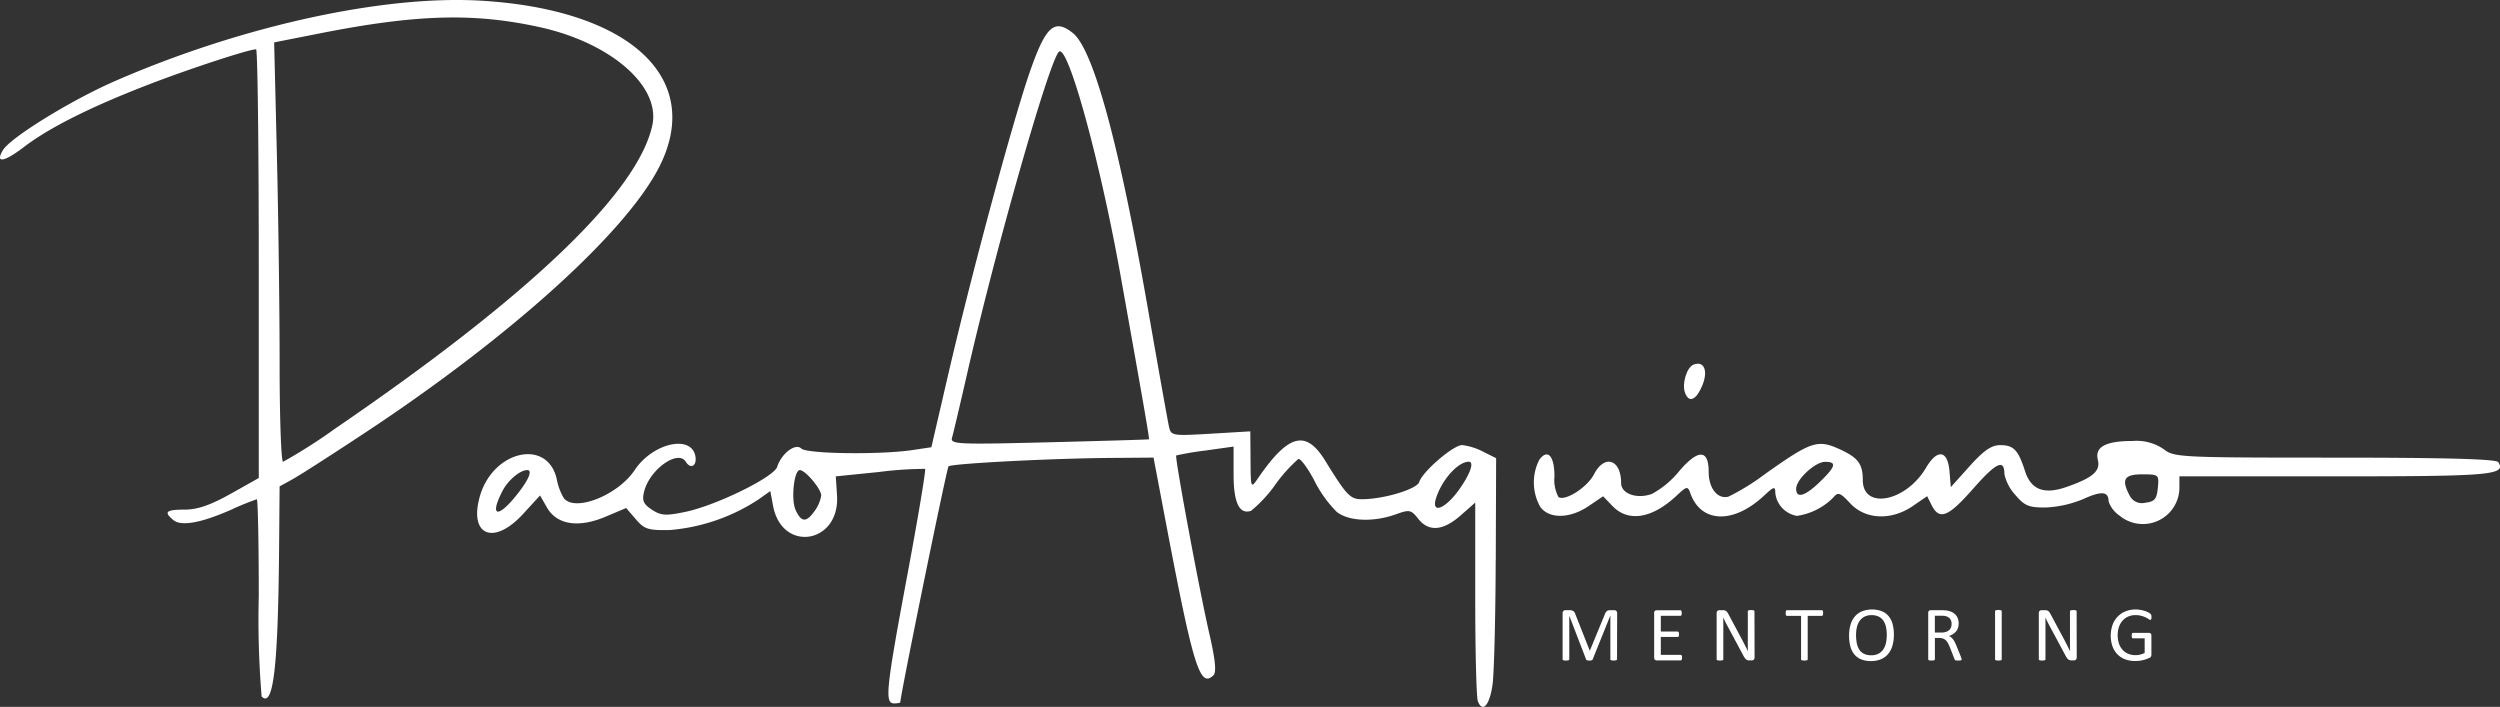
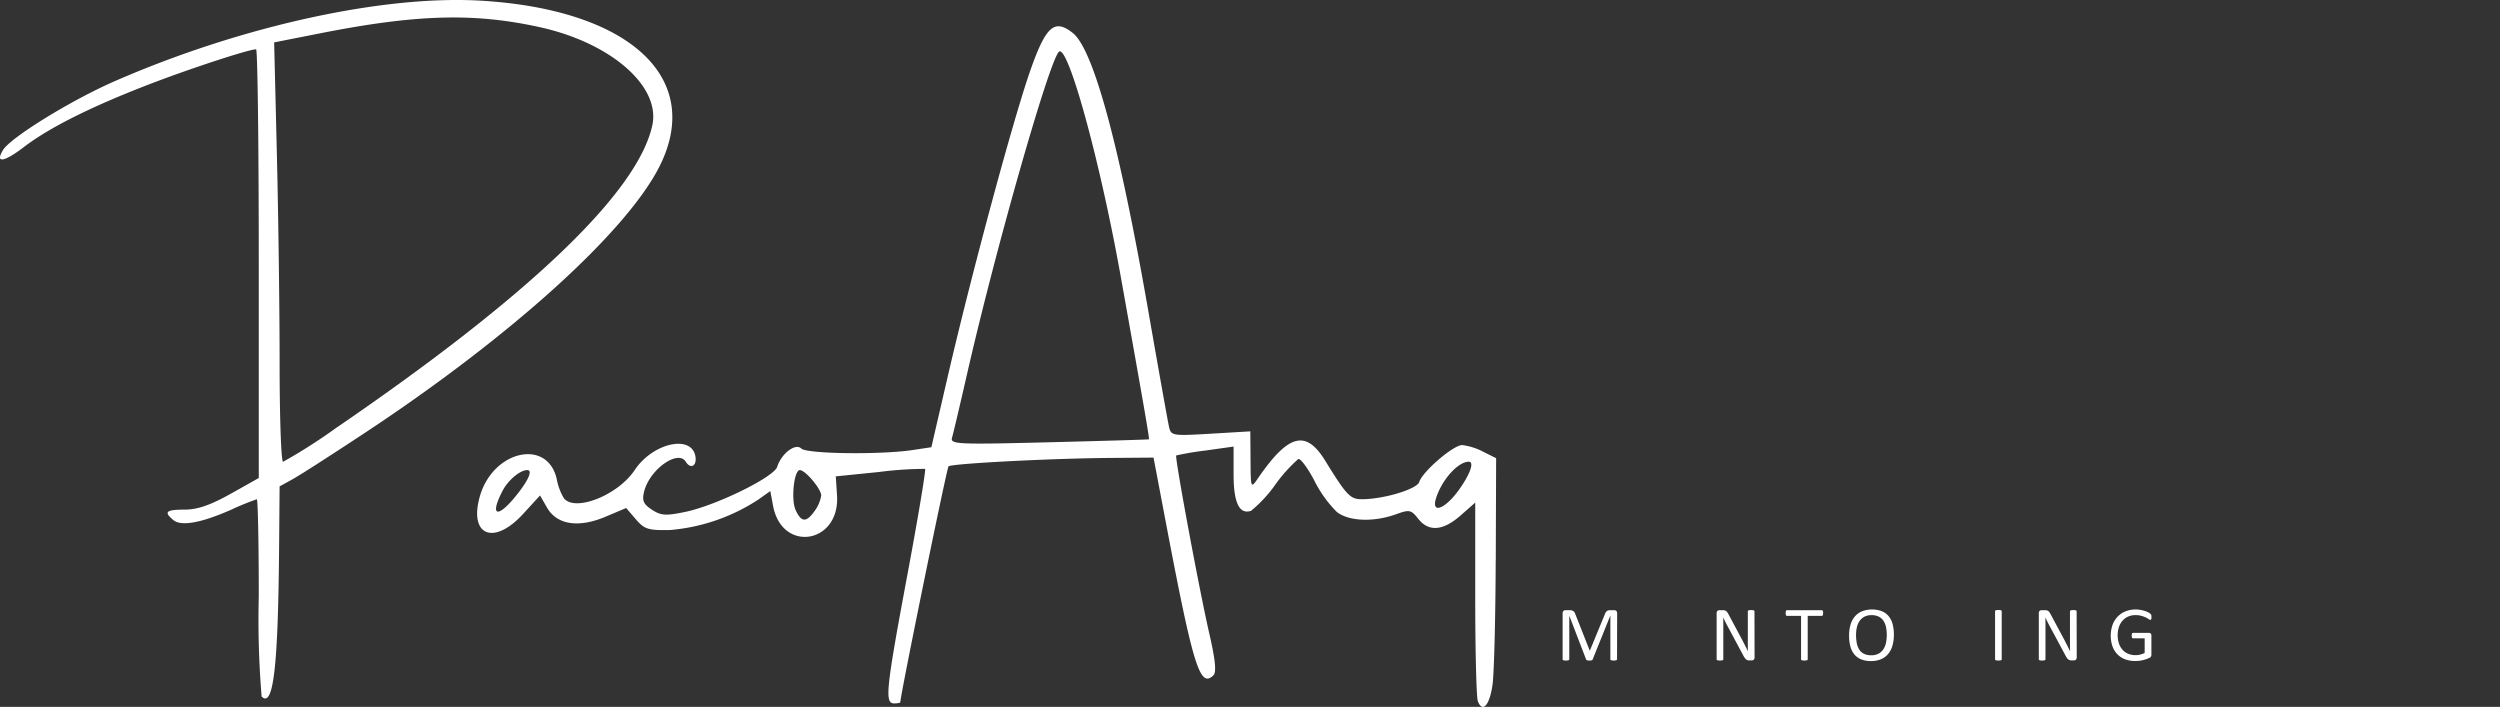
<svg xmlns="http://www.w3.org/2000/svg" id="Grupo_278" data-name="Grupo 278" width="282" height="79.736" viewBox="0 0 282 79.736">
  <rect x="0" y="0" width="282" height="79.736" fill="#333333" stroke="none" />
  <defs>
    <clipPath id="clip-path">
      <rect id="Rectángulo_8" data-name="Rectángulo 8" width="282" height="79.736" fill="#fff" />
    </clipPath>
  </defs>
  <g id="Grupo_1" data-name="Grupo 1" clip-path="url(#clip-path)">
-     <path id="Trazado_1" data-name="Trazado 1" d="M745.122,162.961c.7-1.665.226-2.843-.961-2.387-.789.3-1.357,2.191-.967,3.209.442,1.151,1.242.81,1.928-.821" transform="translate(-553.114 -119.452)" fill="#fff" />
-     <path id="Trazado_2" data-name="Trazado 2" d="M690.065,200.549c-1.671.583-3.408-.052-3.408-1.244,0-2.674-1.869-3.287-3.051-1-.762,1.472-3.234,3.065-4.012,2.584a4.113,4.113,0,0,1-.456-2.341c0-2.322-.769-3.156-1.716-1.862a5.638,5.638,0,0,0,.1,5.282c.98,1.4,3.354,1.371,5.47-.065l1.633-1.108,1.066,1.108c1.768,1.837,4.445,1.412,7.181-1.139,1.208-1.127,1.3-1.142,1.6-.3,1.2,3.36,4.851,3.484,8.284.282,1.14-1.064,1.293-1.1,1.293-.332a2.938,2.938,0,0,0,2.446,2.592,7.213,7.213,0,0,0,4.1-2.077c.535-.645.758-.567,1.917.674,1.709,1.83,4.625,1.951,7.045.293l1.62-1.11.493.989c.877,1.759,1.877,1.371,4.665-1.8,2.641-3.008,3.558-3.438,3.558-1.671a5.07,5.07,0,0,0,1.217,2.322c1.042,1.238,1.532,1.445,3.407,1.435a12.382,12.382,0,0,0,4.235-.938c2.1-.953,2.89-.888,2.89.238a3.165,3.165,0,0,0,1.238,1.617v0a4.123,4.123,0,0,0,6.751-3.342v-1.088h17.6c17.586,0,19.276-.148,18.375-1.6-.219-.353-5.891-.511-18.424-.511-17.4,0-18.156-.037-19.3-.94a5.392,5.392,0,0,0-3.512-.94c-3.072,0-4.3.67-3.936,2.139.314,1.25-.575,2.016-3.535,3.048-2.532.883-4,.324-4.678-1.78-.775-2.408-1.282-2.937-2.809-2.937-.977,0-1.848.6-3.437,2.368l-2.129,2.368-.147-1.776c-.2-2.4-1.369-2.578-2.653-.4-2.261,3.833-7.127,4.776-7.127,1.381,0-1.829-.532-2.534-2.634-3.491-2.46-1.121-3.2-.873-8.4,2.814a25.908,25.908,0,0,1-4.12,2.545c-1.228.321-2.232-.939-2.232-2.8,0-2.558-1.183-2.582-3.335-.065a10.261,10.261,0,0,1-3.125,2.589m55.364-2.239c1.871,0,1.906.031,1.762,1.527-.122,1.262-.366,1.553-1.408,1.673a1.542,1.542,0,0,1-1.762-.792c-.979-1.828-.639-2.409,1.408-2.409m-35.767-1.41c1.341,0,1.205.519-.589,2.257h0c-1.683,1.632-2.68,1.92-2.68.776,0-1.047,2.14-3.033,3.268-3.033" transform="translate(-503.795 -144.815)" fill="#fff" />
    <path id="Trazado_3" data-name="Trazado 3" d="M26.019,55.7c-2.277,1.278-3.736,1.781-5.169,1.785-2.136.005-2.409.253-1.3,1.176.891.739,3.139.333,6.58-1.189a29.768,29.768,0,0,1,2.838-1.157c.122,0,.222,4.934.222,10.965a104.707,104.707,0,0,0,.323,11.288h0c1.319,1.319,1.857-3.264,1.969-16.754l.057-6.954,1.46-.8c.8-.44,4.557-2.85,8.342-5.354C57.683,37.893,70.595,26.214,74.354,18.844,79.438,8.878,71.149,1.111,54.333.082,43.271-.594,27.156,2.943,12.9,9.176,7.974,11.332,1.173,15.529.332,16.935c-.909,1.518.107,1.374,2.344-.334,2.879-2.2,7.526-4.529,14.047-7.049,4.61-1.781,11.347-3.991,12.166-3.991.166,0,.3,10.88.3,24.179V53.919Zm10.03-51.93c10.944-2.163,17.411-2.345,24.863-.7,8.02,1.773,13.619,6.661,12.67,11.06C71.953,21.676,59.733,33.367,37.871,48.3h0a61.693,61.693,0,0,1-5.94,3.79c-.215,0-.39-4.935-.39-10.967s-.139-16.675-.309-23.652L30.924,4.782Z" transform="translate(0 0)" fill="#fff" />
    <path id="Trazado_4" data-name="Trazado 4" d="M325.436,71.936l.042-11.6-1.482-.739a6.994,6.994,0,0,0-2.348-.739c-1,0-4.466,2.978-4.841,4.159-.259.816-4.026,1.95-6.476,1.95-1.315,0-1.721-.427-4.135-4.347-2.179-3.539-4.152-3.017-7.6,2.009-.786,1.147-.8,1.118-.822-2.078l-.025-3.241-4.465.266c-4.3.257-4.474.229-4.7-.753-.129-.561-1.187-6.482-2.352-13.157-3.276-18.77-6.186-29.462-8.516-31.3-2.064-1.623-3.022-.775-4.782,4.238-1.889,5.379-6.524,22.528-9.2,34.025L261.773,59.1l-2.1.317c-3.637.55-11.964.44-12.57-.166-.652-.652-2.243.554-2.721,2.063-.369,1.162-6.9,4.362-10.373,5.083-2.2.458-2.736.423-3.759-.248-.963-.631-1.132-1.023-.882-2.036.617-2.5,3.827-4.794,4.707-3.369.527.853,1.243.488,1.09-.556-.376-2.565-4.806-1.6-6.865,1.5-1.876,2.819-6.711,4.743-7.976,3.172a6.493,6.493,0,0,1-.8-2.115c-1-4.692-7.226-3.307-8.694,1.936-1.233,4.4,1.591,5.538,4.876,1.959l1.924-2.1.782,1.363c1.118,1.947,3.549,2.329,6.607,1.037l2.324-.982,1.094,1.27c.97,1.13,1.4,1.259,3.835,1.213a21.394,21.394,0,0,0,9.971-3.429l1.361-.969.313,1.666c1,5.352,7.569,4.277,7.214-1.181l-.14-2.14,4.935-.5a40.178,40.178,0,0,1,5.138-.344c.112.087-.792,5.5-2.01,12.017C256.645,86.46,256.487,88,257.57,88c.388,0,.7-.067.7-.141,0-.767,5.239-26.4,5.436-26.6.315-.315,11.649-.905,18.362-.951l4.765-.037,1.495,7.872c3,15.766,3.759,18.182,5.271,16.67.341-.34.2-1.76-.465-4.644-1.134-4.93-3.931-19.978-3.743-20.138a33.135,33.135,0,0,1,3.3-.558l3.172-.446v3.149c0,3.19.647,4.537,1.969,4.1a14.909,14.909,0,0,0,2.73-2.946,17.2,17.2,0,0,1,2.6-2.9c.252-.083,1.07,1.02,1.817,2.451a13.607,13.607,0,0,0,2.531,3.523c1.349,1.062,4.151,1.17,6.677.258,1.515-.547,1.7-.509,2.5.506,1.179,1.5,2.794,1.376,4.773-.362l1.661-1.458V76.161c0,5.95.132,11.162.293,11.582h0c.531,1.383,1.347.452,1.663-1.9.171-1.272.33-7.531.352-13.909M214.962,64.527c-2.146,2.67-3.052,2.376-1.561-.507.62-1.2,1.977-2.34,2.784-2.34.641,0,.155,1.133-1.223,2.847m33.653,1.748h0c-.942,1.345-1.513,1.32-2.157-.094-.535-1.174-.181-4.5.479-4.5.616,0,2.41,2.131,2.41,2.863a3.988,3.988,0,0,1-.731,1.732m37.7-8.067h0c-.042.029-5.11.179-11.263.334-10.413.262-11.17.226-10.948-.523.131-.442.891-3.659,1.687-7.148C269,36.8,275.009,15.708,276.147,14.506c.987-1.042,4.629,12.165,6.983,25.321,2.666,14.9,3.259,18.325,3.183,18.38m34.932,5.751h0c-1.558,2.151-3.116,2.7-2.546.892.66-2.086,2.479-4.112,3.693-4.112.658,0,.148,1.431-1.147,3.219" transform="translate(-156.714 -8.654)" fill="#fff" />
    <path id="Trazado_5" data-name="Trazado 5" d="M695.629,274.791a.1.1,0,0,1-.018.061.118.118,0,0,1-.063.041.7.7,0,0,1-.115.026,1.24,1.24,0,0,1-.182.011,1.268,1.268,0,0,1-.178-.011.626.626,0,0,1-.117-.026.119.119,0,0,1-.061-.041.1.1,0,0,1-.018-.061v-4.924h-.009l-1.992,4.946a.152.152,0,0,1-.037.052.2.2,0,0,1-.07.037.519.519,0,0,1-.109.022,1.488,1.488,0,0,1-.151.007,1.239,1.239,0,0,1-.157-.009.6.6,0,0,1-.109-.024.2.2,0,0,1-.068-.037.113.113,0,0,1-.033-.048l-1.9-4.946h0v4.924a.1.1,0,0,1-.018.061.118.118,0,0,1-.063.041.679.679,0,0,1-.117.026,1.288,1.288,0,0,1-.185.011,1.25,1.25,0,0,1-.18-.011.632.632,0,0,1-.115-.026.1.1,0,0,1-.058-.041.116.116,0,0,1-.016-.061v-5.2a.317.317,0,0,1,.1-.262.338.338,0,0,1,.218-.079h.461a1.039,1.039,0,0,1,.248.026.539.539,0,0,1,.186.083.486.486,0,0,1,.133.144,1.031,1.031,0,0,1,.093.205l1.616,4.094h.022l1.682-4.08a1.233,1.233,0,0,1,.106-.223.581.581,0,0,1,.127-.146.441.441,0,0,1,.153-.078.712.712,0,0,1,.2-.024h.483a.4.4,0,0,1,.127.02.256.256,0,0,1,.1.061.318.318,0,0,1,.069.105.4.4,0,0,1,.027.155Z" transform="translate(-513.227 -200.421)" fill="#fff" />
-     <path id="Trazado_6" data-name="Trazado 6" d="M733.052,274.6a.991.991,0,0,1-.009.138.3.3,0,0,1-.031.1.148.148,0,0,1-.05.057.119.119,0,0,1-.063.017h-2.713a.308.308,0,0,1-.19-.068.28.28,0,0,1-.09-.238v-5.042a.281.281,0,0,1,.09-.238.311.311,0,0,1,.19-.068h2.682a.12.12,0,0,1,.063.017.122.122,0,0,1,.046.057.433.433,0,0,1,.028.1.811.811,0,0,1,.011.146.753.753,0,0,1-.011.138.392.392,0,0,1-.028.1.125.125,0,0,1-.046.055.12.12,0,0,1-.063.017h-2.211v1.773h1.9a.11.11,0,0,1,.063.02.161.161,0,0,1,.048.054.286.286,0,0,1,.029.1,1.074,1.074,0,0,1,.009.144.934.934,0,0,1-.009.135.276.276,0,0,1-.029.092.124.124,0,0,1-.048.05.131.131,0,0,1-.063.015h-1.9v2.023H732.9a.117.117,0,0,1,.063.017.15.15,0,0,1,.05.054.273.273,0,0,1,.031.1,1.066,1.066,0,0,1,.009.146" transform="translate(-543.317 -200.422)" fill="#fff" />
    <path id="Trazado_7" data-name="Trazado 7" d="M761.769,274.556a.337.337,0,0,1-.029.148.3.3,0,0,1-.077.1.3.3,0,0,1-.106.056.406.406,0,0,1-.117.018h-.249a.793.793,0,0,1-.205-.024.458.458,0,0,1-.167-.087.885.885,0,0,1-.158-.173,2.223,2.223,0,0,1-.168-.279l-1.725-3.216q-.135-.249-.273-.522t-.256-.531h-.009q.009.315.013.642t0,.651v3.412a.106.106,0,0,1-.019.059.115.115,0,0,1-.062.044.655.655,0,0,1-.115.026,1.515,1.515,0,0,1-.364,0,.592.592,0,0,1-.113-.026.115.115,0,0,1-.06-.044.107.107,0,0,1-.018-.059v-5.216a.291.291,0,0,1,.1-.249.353.353,0,0,1,.217-.074h.37a.921.921,0,0,1,.218.022.454.454,0,0,1,.158.072.625.625,0,0,1,.135.14,1.929,1.929,0,0,1,.137.225l1.326,2.481q.123.227.237.443t.22.426q.105.21.209.413t.2.409h0q-.009-.345-.011-.719t0-.718V269.34a.1.1,0,0,1,.018-.057.15.15,0,0,1,.062-.046.414.414,0,0,1,.115-.028,1.59,1.59,0,0,1,.187-.009,1.5,1.5,0,0,1,.175.009.385.385,0,0,1,.115.028.151.151,0,0,1,.06.046.1.1,0,0,1,.018.057Z" transform="translate(-563.854 -200.383)" fill="#fff" />
    <path id="Trazado_8" data-name="Trazado 8" d="M792.135,269.574a1.082,1.082,0,0,1-.008.144.31.31,0,0,1-.029.1.135.135,0,0,1-.048.055.117.117,0,0,1-.063.017H790.4v4.9a.109.109,0,0,1-.017.061.118.118,0,0,1-.061.041.654.654,0,0,1-.116.026,1.262,1.262,0,0,1-.181.011,1.277,1.277,0,0,1-.179-.011.664.664,0,0,1-.118-.026.116.116,0,0,1-.061-.041.108.108,0,0,1-.017-.061v-4.9h-1.59a.116.116,0,0,1-.063-.017.122.122,0,0,1-.046-.055.392.392,0,0,1-.028-.1.844.844,0,0,1-.011-.144.884.884,0,0,1,.011-.146.448.448,0,0,1,.028-.1.125.125,0,0,1,.046-.057.119.119,0,0,1,.063-.018h3.932a.12.12,0,0,1,.063.018.138.138,0,0,1,.048.057.351.351,0,0,1,.029.1,1.132,1.132,0,0,1,.008.146" transform="translate(-586.49 -200.421)" fill="#fff" />
    <path id="Trazado_9" data-name="Trazado 9" d="M820.961,271.77a4.387,4.387,0,0,1-.162,1.237,2.584,2.584,0,0,1-.483.937,2.106,2.106,0,0,1-.806.594,2.861,2.861,0,0,1-1.132.208,2.9,2.9,0,0,1-1.1-.19,1.937,1.937,0,0,1-.769-.552,2.362,2.362,0,0,1-.452-.9,4.647,4.647,0,0,1-.149-1.236,4.264,4.264,0,0,1,.162-1.215,2.525,2.525,0,0,1,.485-.928,2.152,2.152,0,0,1,.808-.59,3.215,3.215,0,0,1,2.219-.02,1.976,1.976,0,0,1,.771.548,2.335,2.335,0,0,1,.459.891,4.475,4.475,0,0,1,.15,1.217m-.8.052a4.416,4.416,0,0,0-.085-.893,2.057,2.057,0,0,0-.284-.717,1.364,1.364,0,0,0-.53-.474,1.773,1.773,0,0,0-.82-.171,1.677,1.677,0,0,0-.82.183,1.548,1.548,0,0,0-.539.489,2.042,2.042,0,0,0-.3.714,3.993,3.993,0,0,0-.089.859,4.76,4.76,0,0,0,.083.917,2.058,2.058,0,0,0,.279.723,1.341,1.341,0,0,0,.526.472,1.807,1.807,0,0,0,.827.168,1.713,1.713,0,0,0,.829-.184,1.492,1.492,0,0,0,.541-.5,2.1,2.1,0,0,0,.292-.723,4.177,4.177,0,0,0,.087-.869" transform="translate(-607.332 -200.179)" fill="#fff" />
-     <path id="Trazado_10" data-name="Trazado 10" d="M854.6,274.791a.135.135,0,0,1-.013.061.1.1,0,0,1-.057.044.508.508,0,0,1-.122.026,2.042,2.042,0,0,1-.21.009,1.639,1.639,0,0,1-.186-.009.415.415,0,0,1-.116-.028.161.161,0,0,1-.068-.055.343.343,0,0,1-.041-.087l-.52-1.333q-.092-.227-.19-.417a1.354,1.354,0,0,0-.234-.328.965.965,0,0,0-.319-.214,1.146,1.146,0,0,0-.441-.077h-.5v2.407a.1.1,0,0,1-.02.061.13.13,0,0,1-.061.042.6.6,0,0,1-.114.026,1.5,1.5,0,0,1-.363,0,.659.659,0,0,1-.116-.026.115.115,0,0,1-.061-.042.105.105,0,0,1-.017-.061v-5.234a.281.281,0,0,1,.089-.238.311.311,0,0,1,.19-.068h1.2q.214,0,.356.011c.094.008.18.015.255.024a2.165,2.165,0,0,1,.579.179,1.381,1.381,0,0,1,.422.31,1.247,1.247,0,0,1,.256.431,1.606,1.606,0,0,1,.085.535,1.582,1.582,0,0,1-.076.509,1.242,1.242,0,0,1-.221.4,1.458,1.458,0,0,1-.345.3,2.2,2.2,0,0,1-.45.214,1.07,1.07,0,0,1,.253.155,1.317,1.317,0,0,1,.212.225,2.133,2.133,0,0,1,.186.3q.087.17.175.384l.507,1.245q.061.157.078.22a.4.4,0,0,1,.018.1m-1.131-3.971a1.01,1.01,0,0,0-.149-.561.838.838,0,0,0-.5-.33,1.431,1.431,0,0,0-.247-.044c-.092-.008-.212-.013-.36-.013h-.634v1.9h.734a1.627,1.627,0,0,0,.513-.072,1.009,1.009,0,0,0,.36-.2.779.779,0,0,0,.212-.3,1.046,1.046,0,0,0,.068-.38" transform="translate(-633.327 -200.421)" fill="#fff" />
    <path id="Trazado_11" data-name="Trazado 11" d="M881.083,274.715a.108.108,0,0,1-.017.061.115.115,0,0,1-.061.041.639.639,0,0,1-.116.026,1.474,1.474,0,0,1-.36,0,.642.642,0,0,1-.118-.026.113.113,0,0,1-.061-.041.105.105,0,0,1-.017-.061v-5.426a.1.1,0,0,1,.02-.061.13.13,0,0,1,.065-.041.721.721,0,0,1,.118-.026,1.157,1.157,0,0,1,.172-.011,1.229,1.229,0,0,1,.181.011.652.652,0,0,1,.116.026.118.118,0,0,1,.061.041.11.11,0,0,1,.017.061Z" transform="translate(-655.289 -200.345)" fill="#fff" />
    <path id="Trazado_12" data-name="Trazado 12" d="M903.923,274.556a.338.338,0,0,1-.029.148.3.3,0,0,1-.077.1.3.3,0,0,1-.106.056.405.405,0,0,1-.117.018h-.249a.793.793,0,0,1-.205-.024.459.459,0,0,1-.167-.087.885.885,0,0,1-.158-.173,2.223,2.223,0,0,1-.168-.279l-1.725-3.216q-.135-.249-.273-.522t-.256-.531h-.009q.009.315.013.642t0,.651v3.412a.106.106,0,0,1-.019.059.116.116,0,0,1-.062.044.652.652,0,0,1-.115.026,1.516,1.516,0,0,1-.364,0,.593.593,0,0,1-.113-.026.115.115,0,0,1-.06-.044.108.108,0,0,1-.018-.059v-5.216a.291.291,0,0,1,.1-.249.352.352,0,0,1,.217-.074h.37a.921.921,0,0,1,.218.022.454.454,0,0,1,.158.072.626.626,0,0,1,.135.14,1.922,1.922,0,0,1,.137.225l1.326,2.481q.123.227.236.443t.22.426l.209.413q.1.2.2.409h0q-.009-.345-.011-.719t0-.718V269.34a.1.1,0,0,1,.018-.057.151.151,0,0,1,.062-.046.417.417,0,0,1,.115-.028,1.59,1.59,0,0,1,.187-.009,1.5,1.5,0,0,1,.175.009.384.384,0,0,1,.115.028.151.151,0,0,1,.06.046.1.1,0,0,1,.018.057Z" transform="translate(-669.668 -200.383)" fill="#fff" />
    <path id="Trazado_13" data-name="Trazado 13" d="M935.958,269.791a1.112,1.112,0,0,1-.009.146.431.431,0,0,1-.026.1.126.126,0,0,1-.044.059.1.1,0,0,1-.057.017.393.393,0,0,1-.175-.083,2.839,2.839,0,0,0-.328-.184,3.108,3.108,0,0,0-.492-.184,2.465,2.465,0,0,0-.679-.083,1.988,1.988,0,0,0-.839.171,1.808,1.808,0,0,0-.629.472,2.107,2.107,0,0,0-.4.717,3.075,3.075,0,0,0,.013,1.861,2.049,2.049,0,0,0,.417.708,1.734,1.734,0,0,0,.636.437,2.153,2.153,0,0,0,.811.148,2.3,2.3,0,0,0,.531-.063,1.992,1.992,0,0,0,.5-.19V272.2h-1.31a.119.119,0,0,1-.112-.074.547.547,0,0,1-.037-.232.91.91,0,0,1,.009-.142.31.31,0,0,1,.028-.1.152.152,0,0,1,.046-.055.117.117,0,0,1,.066-.017h1.8a.284.284,0,0,1,.1.017.272.272,0,0,1,.087.052.226.226,0,0,1,.061.1.413.413,0,0,1,.022.14v2.154a.455.455,0,0,1-.039.2.343.343,0,0,1-.166.146,3.421,3.421,0,0,1-.328.138,3.871,3.871,0,0,1-.415.127,3.645,3.645,0,0,1-.865.1,3.173,3.173,0,0,1-1.171-.2,2.382,2.382,0,0,1-.871-.579,2.531,2.531,0,0,1-.544-.9,3.75,3.75,0,0,1,.015-2.39,2.668,2.668,0,0,1,.572-.93,2.551,2.551,0,0,1,.887-.6,3,3,0,0,1,1.147-.212,3.091,3.091,0,0,1,.607.057,3.883,3.883,0,0,1,.5.133,2.054,2.054,0,0,1,.371.166,1.175,1.175,0,0,1,.208.146.307.307,0,0,1,.078.131.775.775,0,0,1,.022.214" transform="translate(-693.27 -200.193)" fill="#fff" />
  </g>
</svg>